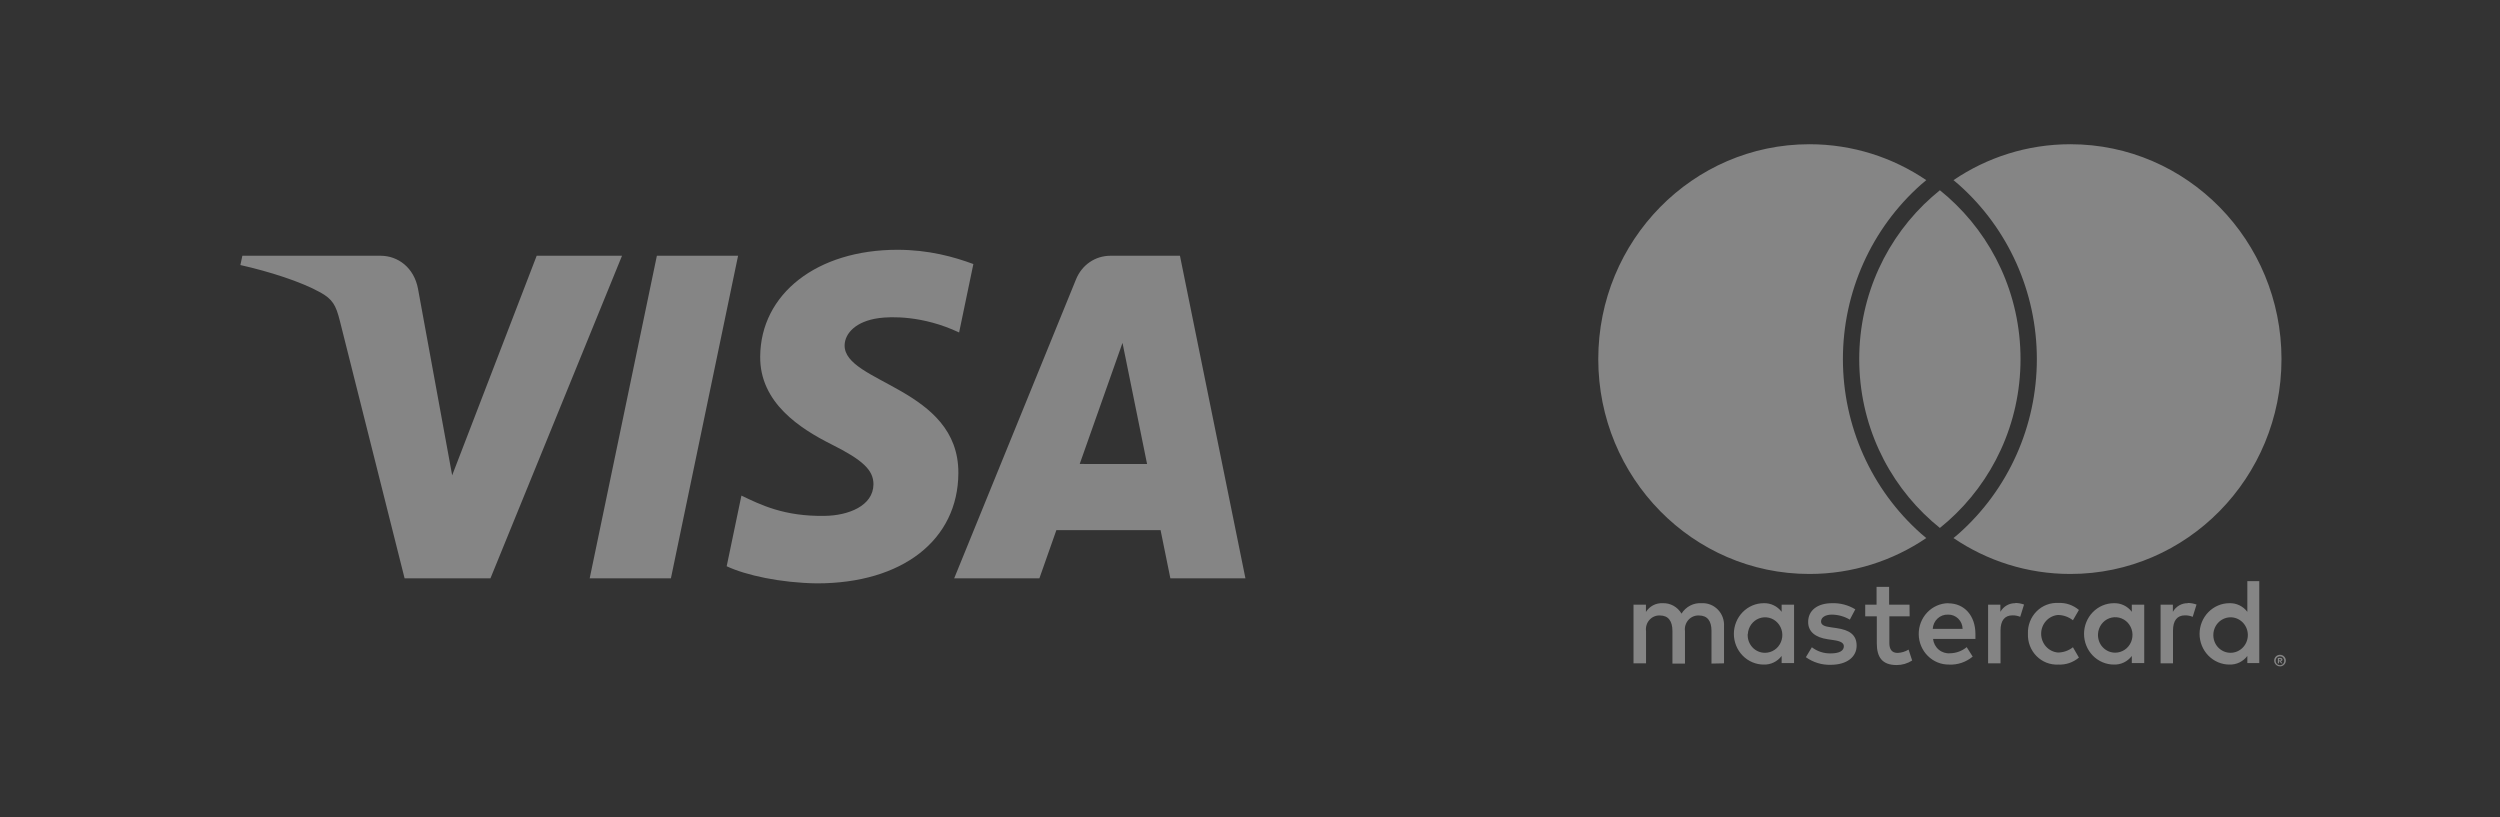
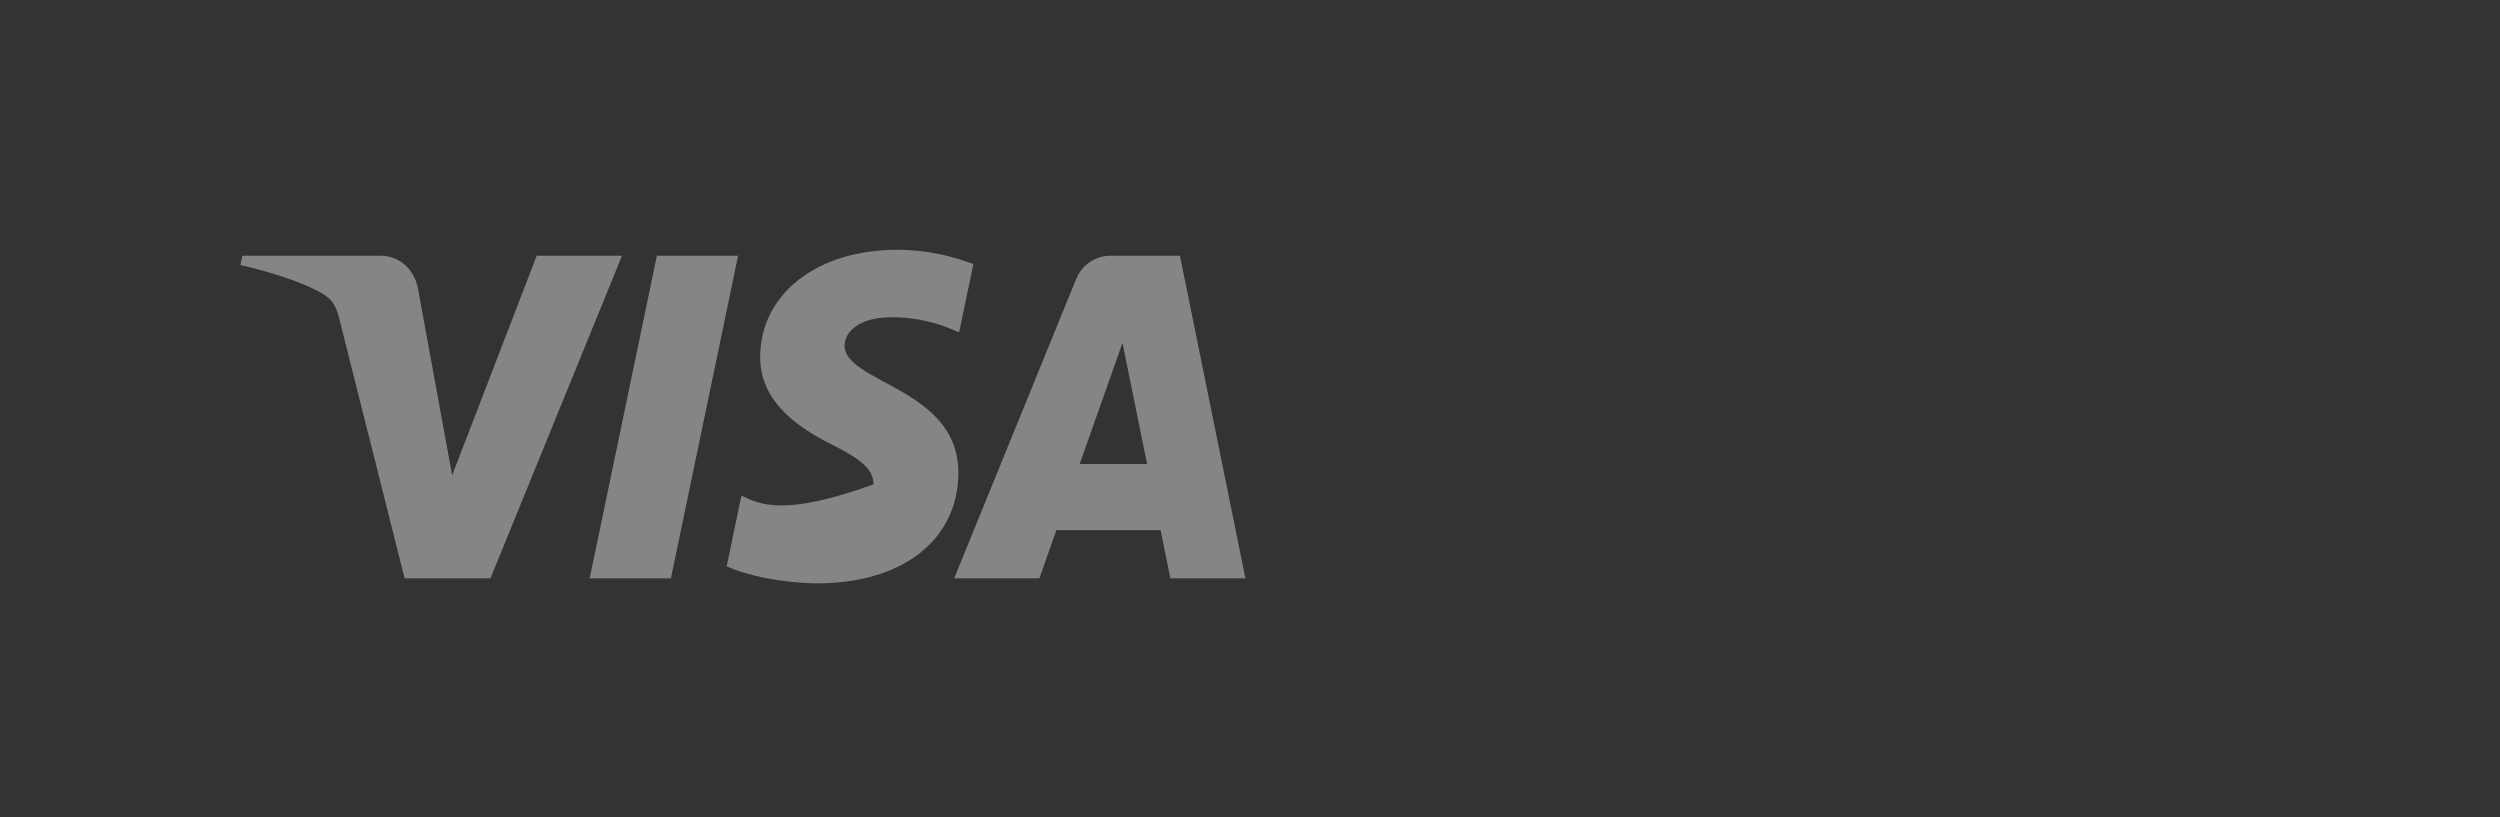
<svg xmlns="http://www.w3.org/2000/svg" width="104" height="34" viewBox="0 0 104 34" fill="none">
  <rect x="0" y="0" width="104" height="34" fill="#333333" stroke="none" />
  <g opacity="0.4">
-     <path d="M80.367 8.194C80.475 8.098 80.586 8.005 80.699 7.914C80.812 8.005 80.923 8.098 81.031 8.194C82.882 9.833 84.054 12.246 84.054 14.938C84.054 17.631 82.882 20.044 81.031 21.683C80.923 21.779 80.812 21.872 80.699 21.962C80.586 21.872 80.475 21.779 80.367 21.683C78.516 20.044 77.344 17.631 77.344 14.938C77.344 12.246 78.516 9.833 80.367 8.194Z" fill="white" />
-     <path d="M81.265 7.494C82.657 6.55 84.329 6 86.127 6C90.978 6 94.91 10.002 94.91 14.938C94.91 19.875 90.978 23.877 86.127 23.877C84.329 23.877 82.657 23.327 81.265 22.383C81.336 22.323 81.409 22.265 81.478 22.204C83.546 20.372 84.733 17.724 84.733 14.938C84.733 12.153 83.546 9.505 81.477 7.673C81.408 7.612 81.336 7.553 81.265 7.494Z" fill="white" />
-     <path d="M80.133 22.383C80.062 22.323 79.989 22.265 79.921 22.204C77.852 20.372 76.665 17.724 76.665 14.938C76.665 12.153 77.852 9.505 79.921 7.673C79.99 7.612 80.062 7.553 80.133 7.494C78.741 6.55 77.069 6 75.271 6C70.42 6 66.488 10.002 66.488 14.938C66.488 19.875 70.42 23.877 75.271 23.877C77.069 23.877 78.741 23.327 80.133 22.383Z" fill="white" />
-     <path fill-rule="evenodd" clip-rule="evenodd" d="M72.71 26.375C72.719 26.231 72.767 26.093 72.851 25.977C72.935 25.862 73.049 25.774 73.181 25.724C73.312 25.675 73.455 25.666 73.592 25.699C73.728 25.732 73.852 25.806 73.948 25.91C74.045 26.015 74.109 26.146 74.134 26.287C74.159 26.429 74.142 26.575 74.087 26.707C74.032 26.84 73.941 26.953 73.824 27.032C73.707 27.112 73.571 27.155 73.43 27.156C73.332 27.158 73.234 27.138 73.142 27.099C73.051 27.06 72.969 27.002 72.901 26.929C72.833 26.855 72.78 26.768 72.746 26.673C72.713 26.577 72.699 26.476 72.705 26.375H72.71ZM74.633 25.154H74.116V25.451C74.028 25.334 73.915 25.242 73.785 25.18C73.656 25.117 73.514 25.088 73.371 25.093C73.042 25.093 72.726 25.228 72.493 25.467C72.26 25.706 72.129 26.031 72.129 26.369C72.129 26.708 72.26 27.032 72.493 27.272C72.726 27.511 73.042 27.646 73.371 27.646C73.514 27.651 73.656 27.622 73.785 27.559C73.915 27.497 74.028 27.404 74.116 27.288V27.584H74.633V25.154ZM92.076 26.375C92.087 26.179 92.173 25.997 92.316 25.866C92.458 25.737 92.645 25.67 92.835 25.681C93.025 25.693 93.203 25.782 93.329 25.928C93.456 26.074 93.52 26.266 93.509 26.461C93.498 26.648 93.419 26.824 93.286 26.953C93.154 27.082 92.979 27.155 92.796 27.156C92.698 27.157 92.6 27.137 92.51 27.098C92.419 27.058 92.338 27 92.27 26.927C92.202 26.854 92.15 26.767 92.117 26.672C92.083 26.576 92.07 26.475 92.076 26.375ZM94.808 27.411V27.472H94.863C94.873 27.475 94.883 27.475 94.893 27.472L94.895 27.461L94.893 27.449L94.895 27.438L94.893 27.426C94.883 27.423 94.873 27.423 94.863 27.426L94.808 27.411ZM94.863 27.367C94.886 27.366 94.909 27.373 94.927 27.388C94.943 27.401 94.951 27.421 94.95 27.441C94.95 27.45 94.949 27.458 94.946 27.466C94.943 27.474 94.938 27.481 94.932 27.487C94.918 27.501 94.9 27.509 94.88 27.51L94.952 27.595H94.895L94.828 27.51H94.806V27.595H94.758V27.37L94.863 27.367ZM94.848 27.671C94.872 27.672 94.896 27.667 94.918 27.657C94.94 27.647 94.96 27.633 94.977 27.615C95.008 27.58 95.025 27.535 95.025 27.487C95.025 27.44 95.008 27.395 94.977 27.36C94.951 27.333 94.919 27.314 94.883 27.307C94.847 27.3 94.809 27.304 94.776 27.319C94.754 27.328 94.733 27.342 94.716 27.36C94.685 27.395 94.668 27.44 94.668 27.487C94.668 27.535 94.685 27.58 94.716 27.615C94.733 27.633 94.754 27.646 94.776 27.656C94.801 27.667 94.828 27.672 94.855 27.671H94.848ZM94.848 27.24C94.88 27.239 94.912 27.245 94.942 27.258C94.971 27.27 94.997 27.287 95.019 27.309C95.042 27.331 95.06 27.357 95.072 27.387C95.085 27.416 95.091 27.448 95.091 27.48C95.091 27.512 95.085 27.543 95.072 27.573C95.06 27.602 95.042 27.629 95.019 27.651C94.997 27.673 94.971 27.69 94.942 27.702C94.912 27.715 94.88 27.722 94.848 27.722C94.801 27.722 94.755 27.708 94.715 27.681C94.676 27.655 94.644 27.618 94.624 27.574C94.612 27.544 94.606 27.512 94.606 27.48C94.606 27.447 94.612 27.415 94.624 27.385C94.637 27.357 94.655 27.331 94.677 27.309C94.7 27.285 94.728 27.267 94.759 27.256C94.79 27.244 94.823 27.238 94.855 27.24L94.848 27.24ZM93.986 24.174H93.489V25.451C93.401 25.334 93.288 25.242 93.159 25.18C93.029 25.117 92.887 25.088 92.744 25.093C92.415 25.093 92.099 25.228 91.866 25.467C91.633 25.706 91.502 26.031 91.502 26.369C91.502 26.708 91.633 27.032 91.866 27.272C92.099 27.511 92.415 27.646 92.744 27.646C92.887 27.651 93.029 27.622 93.159 27.559C93.288 27.497 93.401 27.404 93.489 27.288V27.584H93.986V24.174ZM81.043 25.568C81.121 25.566 81.197 25.58 81.269 25.609C81.341 25.638 81.407 25.681 81.463 25.736C81.519 25.791 81.564 25.857 81.595 25.929C81.626 26.002 81.643 26.08 81.644 26.16H80.402C80.412 25.996 80.483 25.842 80.6 25.732C80.718 25.621 80.874 25.562 81.033 25.568L81.043 25.568ZM81.043 25.093C80.714 25.098 80.4 25.237 80.17 25.48C79.941 25.722 79.814 26.049 79.819 26.387C79.823 26.726 79.958 27.048 80.195 27.284C80.431 27.52 80.748 27.65 81.078 27.646C81.435 27.665 81.787 27.546 82.064 27.314L81.815 26.921C81.619 27.082 81.376 27.172 81.125 27.176C80.954 27.191 80.785 27.137 80.652 27.026C80.519 26.914 80.434 26.754 80.415 26.579H82.178V26.375C82.178 25.609 81.716 25.098 81.051 25.098L81.043 25.093ZM87.277 26.369C87.286 26.226 87.335 26.088 87.418 25.972C87.502 25.857 87.616 25.769 87.748 25.72C87.879 25.671 88.022 25.662 88.158 25.695C88.295 25.728 88.419 25.801 88.515 25.905C88.611 26.01 88.676 26.141 88.701 26.282C88.725 26.424 88.709 26.57 88.654 26.703C88.599 26.835 88.508 26.948 88.391 27.027C88.274 27.107 88.138 27.15 87.998 27.151C87.899 27.152 87.802 27.132 87.711 27.093C87.621 27.054 87.539 26.995 87.471 26.922C87.403 26.849 87.351 26.762 87.318 26.667C87.285 26.572 87.271 26.47 87.277 26.369ZM89.2 25.154H88.683V25.451C88.596 25.334 88.482 25.242 88.353 25.18C88.223 25.117 88.081 25.088 87.938 25.093C87.609 25.093 87.293 25.228 87.06 25.467C86.827 25.706 86.696 26.031 86.696 26.369C86.696 26.708 86.827 27.032 87.06 27.272C87.293 27.511 87.609 27.646 87.938 27.646C88.081 27.651 88.223 27.622 88.353 27.559C88.482 27.497 88.596 27.404 88.683 27.288V27.584H89.2V25.154ZM84.362 26.369C84.355 26.541 84.384 26.712 84.446 26.871C84.508 27.03 84.601 27.175 84.721 27.295C84.84 27.415 84.982 27.508 85.138 27.569C85.295 27.629 85.462 27.655 85.628 27.646C85.938 27.662 86.243 27.558 86.483 27.355L86.234 26.926C86.056 27.066 85.838 27.143 85.613 27.145C85.422 27.13 85.244 27.04 85.114 26.896C84.984 26.751 84.912 26.561 84.912 26.364C84.912 26.167 84.984 25.978 85.114 25.833C85.244 25.688 85.422 25.599 85.613 25.583C85.838 25.586 86.055 25.663 86.234 25.803L86.483 25.374C86.243 25.171 85.938 25.067 85.628 25.083C85.462 25.073 85.295 25.099 85.138 25.16C84.982 25.22 84.84 25.313 84.721 25.433C84.601 25.554 84.508 25.698 84.446 25.857C84.384 26.017 84.355 26.188 84.362 26.359V26.369ZM91.018 25.093C90.762 25.085 90.521 25.223 90.392 25.451V25.154H89.88V27.595H90.397V26.227C90.397 25.823 90.566 25.599 90.894 25.599C91.004 25.597 91.114 25.618 91.217 25.66L91.376 25.149C91.258 25.106 91.133 25.084 91.008 25.083L91.018 25.093ZM77.181 25.348C76.888 25.17 76.552 25.081 76.212 25.093C75.611 25.093 75.219 25.389 75.219 25.874C75.219 26.272 75.507 26.517 76.038 26.594L76.287 26.63C76.57 26.671 76.704 26.747 76.704 26.885C76.704 27.074 76.515 27.181 76.163 27.181C75.879 27.19 75.601 27.1 75.373 26.926L75.124 27.339C75.425 27.555 75.786 27.666 76.153 27.656C76.838 27.656 77.236 27.324 77.236 26.86C77.236 26.395 76.923 26.206 76.406 26.13L76.158 26.094C75.934 26.063 75.755 26.017 75.755 25.854C75.755 25.691 75.924 25.568 76.207 25.568C76.469 25.571 76.726 25.643 76.953 25.777L77.181 25.348ZM83.842 25.093C83.586 25.085 83.346 25.223 83.216 25.451V25.154H82.705V27.595H83.222V26.227C83.222 25.823 83.39 25.599 83.718 25.599C83.829 25.597 83.939 25.618 84.041 25.66L84.2 25.149C84.082 25.106 83.958 25.084 83.832 25.083L83.842 25.093ZM79.436 25.154H78.587V24.414H78.065V25.154H77.593V25.639H78.075V26.762C78.075 27.329 78.289 27.666 78.9 27.666C79.128 27.667 79.352 27.602 79.546 27.477L79.397 27.023C79.258 27.108 79.101 27.155 78.939 27.161C78.691 27.161 78.597 26.997 78.597 26.752V25.639H79.441L79.436 25.154ZM71.719 27.595V26.063C71.728 25.934 71.71 25.805 71.666 25.684C71.622 25.563 71.554 25.453 71.465 25.361C71.377 25.27 71.271 25.198 71.153 25.152C71.036 25.106 70.911 25.086 70.785 25.093C70.621 25.082 70.457 25.116 70.31 25.193C70.164 25.269 70.039 25.385 69.951 25.527C69.87 25.389 69.755 25.276 69.616 25.199C69.478 25.123 69.323 25.086 69.166 25.093C69.029 25.086 68.893 25.116 68.771 25.179C68.649 25.243 68.546 25.338 68.471 25.456V25.154H67.954V27.595H68.475V26.252C68.464 26.169 68.471 26.084 68.496 26.003C68.52 25.923 68.562 25.849 68.618 25.787C68.673 25.725 68.741 25.677 68.817 25.645C68.893 25.613 68.975 25.599 69.057 25.604C69.399 25.604 69.573 25.833 69.573 26.247V27.605H70.095V26.252C70.084 26.169 70.091 26.084 70.116 26.004C70.141 25.924 70.183 25.85 70.238 25.788C70.293 25.726 70.361 25.678 70.437 25.646C70.513 25.614 70.594 25.6 70.676 25.604C71.029 25.604 71.198 25.833 71.198 26.247V27.605L71.719 27.595Z" fill="white" />
-     <path fill-rule="evenodd" clip-rule="evenodd" d="M30.704 10.639L27.91 24.058H24.531L27.326 10.639H30.704ZM44.916 19.301L46.696 14.264L47.718 19.302L44.916 19.301ZM48.687 24.058H51.81L49.086 10.639H46.2C45.552 10.639 45.004 11.026 44.762 11.622L39.694 24.058H43.239L43.945 22.054H48.28L48.687 24.058ZM39.868 19.678C39.884 16.132 35.103 15.939 35.136 14.359C35.147 13.875 35.593 13.363 36.568 13.232C37.053 13.167 38.385 13.117 39.899 13.831L40.492 10.984C39.681 10.684 38.633 10.391 37.332 10.391C33.994 10.391 31.643 12.216 31.624 14.831C31.603 16.761 33.302 17.838 34.583 18.482C35.898 19.138 36.339 19.561 36.336 20.151C36.325 21.049 35.283 21.448 34.312 21.46C32.614 21.491 31.627 20.991 30.843 20.617L30.23 23.556C31.019 23.929 32.475 24.249 33.988 24.268C37.535 24.268 39.857 22.465 39.868 19.678ZM25.876 10.639L20.403 24.058H16.831L14.138 13.348C13.973 12.687 13.831 12.449 13.334 12.169C12.524 11.715 11.183 11.291 10 11.026L10.082 10.639H15.83C16.563 10.639 17.222 11.138 17.388 12.007L18.81 19.773L22.326 10.639H25.876Z" fill="white" />
+     <path fill-rule="evenodd" clip-rule="evenodd" d="M30.704 10.639L27.91 24.058H24.531L27.326 10.639H30.704ZM44.916 19.301L46.696 14.264L47.718 19.302L44.916 19.301ZM48.687 24.058H51.81L49.086 10.639H46.2C45.552 10.639 45.004 11.026 44.762 11.622L39.694 24.058H43.239L43.945 22.054H48.28L48.687 24.058ZM39.868 19.678C39.884 16.132 35.103 15.939 35.136 14.359C35.147 13.875 35.593 13.363 36.568 13.232C37.053 13.167 38.385 13.117 39.899 13.831L40.492 10.984C39.681 10.684 38.633 10.391 37.332 10.391C33.994 10.391 31.643 12.216 31.624 14.831C31.603 16.761 33.302 17.838 34.583 18.482C35.898 19.138 36.339 19.561 36.336 20.151C32.614 21.491 31.627 20.991 30.843 20.617L30.23 23.556C31.019 23.929 32.475 24.249 33.988 24.268C37.535 24.268 39.857 22.465 39.868 19.678ZM25.876 10.639L20.403 24.058H16.831L14.138 13.348C13.973 12.687 13.831 12.449 13.334 12.169C12.524 11.715 11.183 11.291 10 11.026L10.082 10.639H15.83C16.563 10.639 17.222 11.138 17.388 12.007L18.81 19.773L22.326 10.639H25.876Z" fill="white" />
  </g>
</svg>